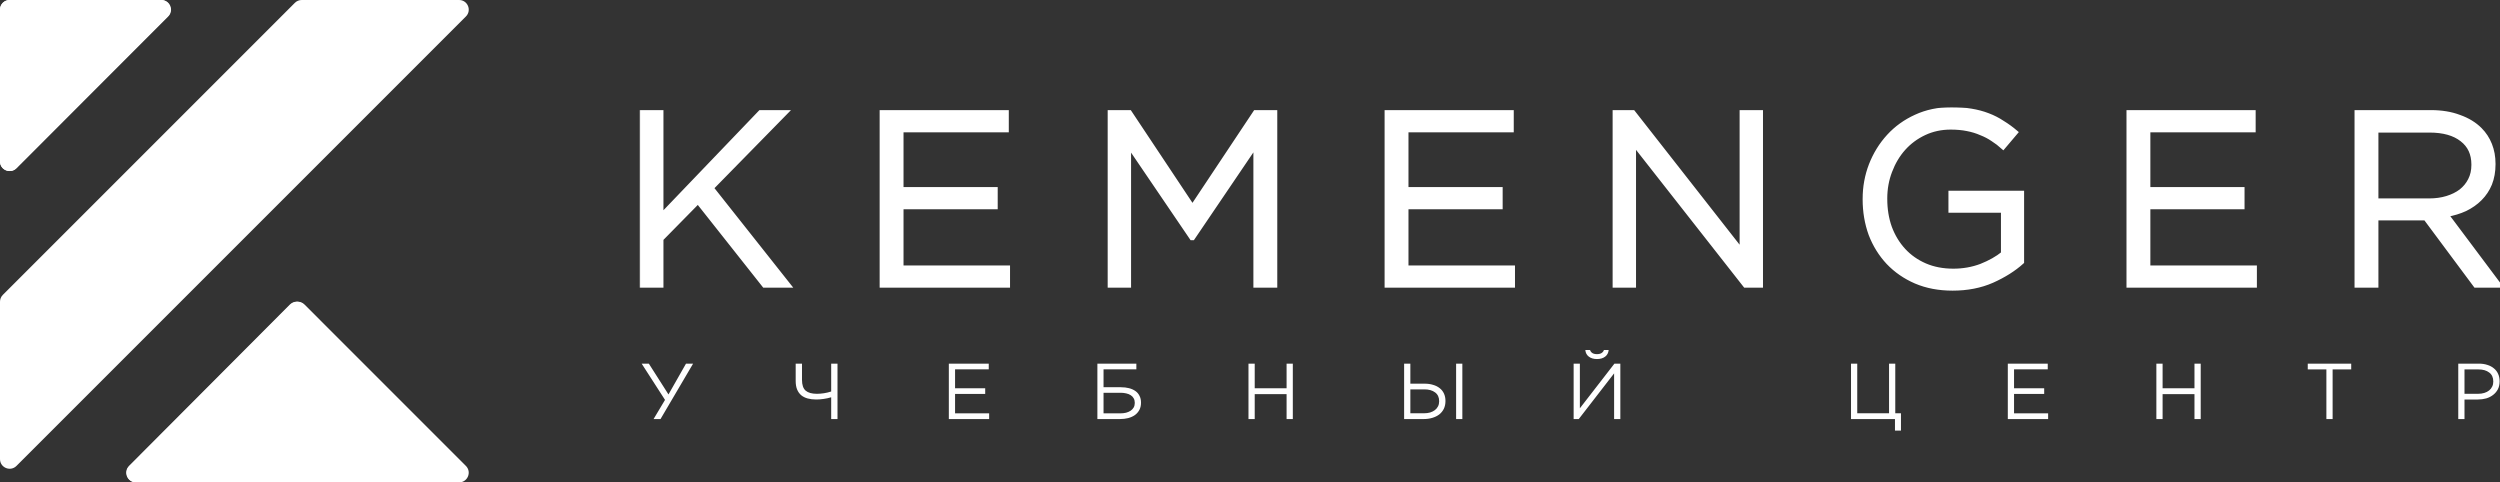
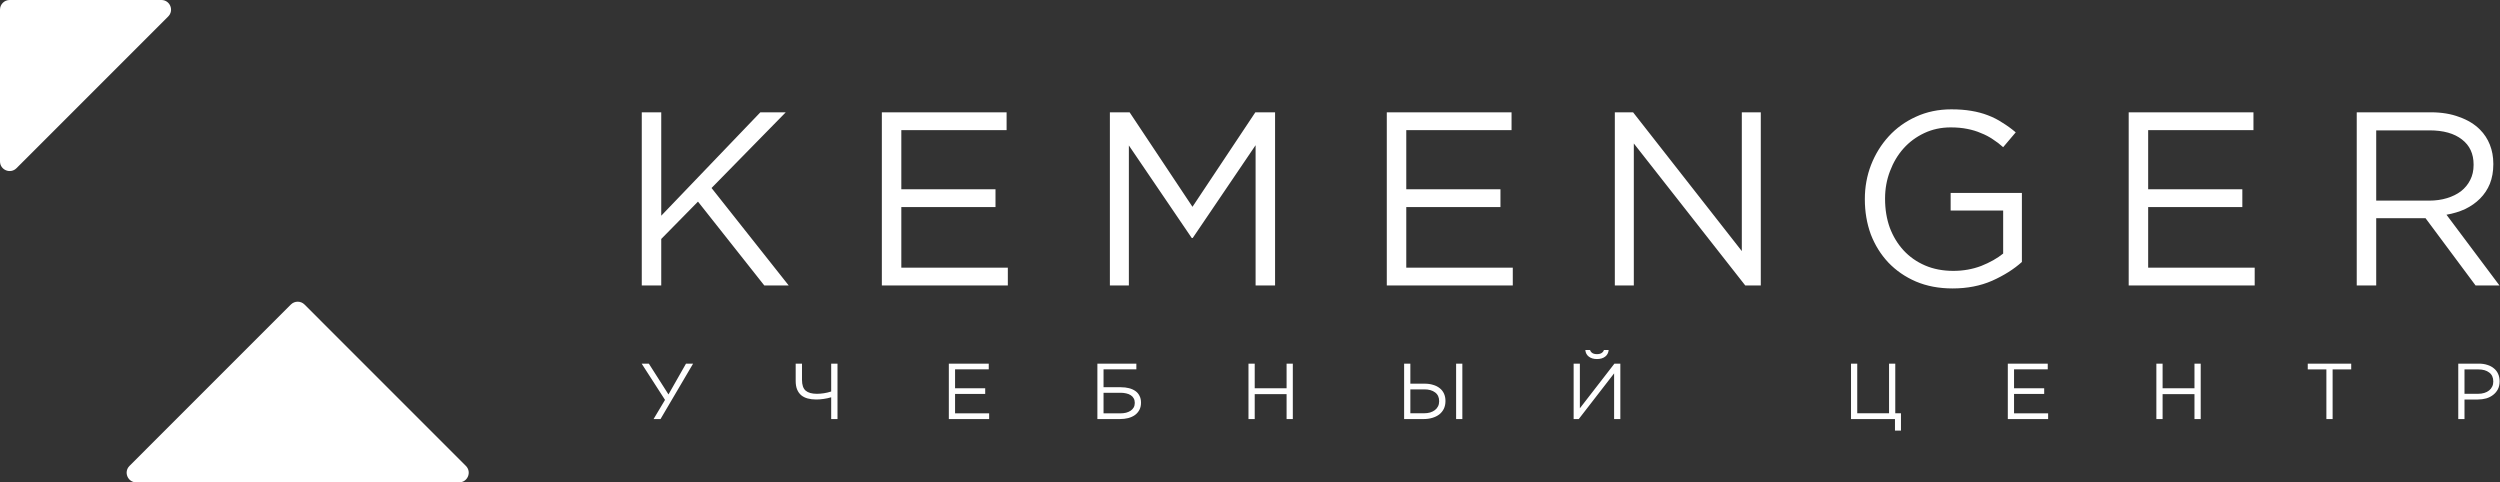
<svg xmlns="http://www.w3.org/2000/svg" width="1135" height="219" viewBox="0 0 1135 219" fill="none">
  <rect x="0" y="0" width="1135" height="219" fill="#333333" stroke="none" />
  <g clip-path="url(#clip0_862_391)">
    <mask id="path-1-outside-1_862_391" maskUnits="userSpaceOnUse" x="290.363" y="48.641" width="847" height="84" fill="black">
-       <rect fill="white" x="290.363" y="48.641" width="847" height="84" />
-       <path d="M291.363 50.988H300.206V97.933L345.203 50.988H356.732L323.04 85.354L358.075 129.603H346.994L316.884 91.532L300.206 108.49V129.603H291.363V50.988ZM400.358 50.988H456.996V59.075H409.201V85.916H451.959V94.002H409.201V121.518H457.556V129.603H400.358V50.988ZM503.887 50.988H512.842L541.385 93.89L569.928 50.988H578.882V129.603H570.039V65.925L541.497 108.041H541.049L512.506 66.037V129.603H503.887V50.988ZM629.606 50.988H686.244V59.075H638.449V85.916H681.207V94.002H638.449V121.518H686.804V129.603H629.606V50.988ZM733.132 50.988H741.419L790.784 113.993V50.988H799.399V129.603H792.349L741.754 65.139V129.603H733.132V50.988ZM886.488 130.952C880.297 130.952 874.738 129.903 869.812 127.807C864.959 125.71 860.776 122.828 857.276 119.159C853.842 115.49 851.194 111.223 849.324 106.356C847.534 101.414 846.639 96.136 846.639 90.521V90.296C846.639 84.906 847.571 79.776 849.441 74.91C851.376 69.968 854.061 65.626 857.495 61.882C860.929 58.139 865.032 55.181 869.812 53.01C874.658 50.764 880.035 49.641 885.928 49.641C889.209 49.641 892.199 49.865 894.884 50.315C897.649 50.764 900.181 51.438 902.495 52.336C904.881 53.234 907.085 54.358 909.101 55.705C911.189 56.978 913.204 58.438 915.14 60.085L909.435 66.824C907.944 65.476 906.38 64.278 904.735 63.23C903.091 62.107 901.301 61.171 899.359 60.422C897.496 59.599 895.408 58.962 893.094 58.513C890.854 58.064 888.358 57.839 885.593 57.839C881.264 57.839 877.277 58.7 873.617 60.422C869.958 62.144 866.822 64.465 864.21 67.385C861.605 70.305 859.546 73.75 858.055 77.718C856.563 81.611 855.821 85.729 855.821 90.072V90.296C855.821 95.013 856.527 99.356 857.946 103.323C859.437 107.292 861.525 110.736 864.21 113.656C866.902 116.576 870.147 118.859 873.952 120.507C877.757 122.154 882.05 122.978 886.823 122.978C891.305 122.978 895.517 122.229 899.475 120.732C903.426 119.159 906.751 117.287 909.435 115.116V95.574H885.593V87.601H917.941V118.934C914.281 122.229 909.77 125.074 904.401 127.47C899.104 129.791 893.131 130.952 886.488 130.952ZM966.426 50.988H1023.07V59.075H975.265V85.916H1018.02V94.002H975.265V121.518H1023.63V129.603H966.426V50.988ZM1069.96 50.988H1103.64C1108.5 50.988 1112.79 51.7 1116.52 53.122C1120.33 54.47 1123.46 56.379 1125.92 58.85C1127.86 60.797 1129.36 63.08 1130.4 65.701C1131.44 68.321 1131.97 71.204 1131.97 74.348V74.573C1131.97 77.868 1131.44 80.825 1130.4 83.445C1129.36 85.991 1127.86 88.237 1125.92 90.183C1124.06 92.056 1121.82 93.627 1119.21 94.901C1116.59 96.099 1113.76 96.959 1110.7 97.483L1134.76 129.603H1123.91L1101.19 99.056H1078.8V129.603H1069.96V50.988ZM1102.87 91.082C1105.78 91.082 1108.46 90.707 1110.92 89.959C1113.39 89.21 1115.51 88.162 1117.3 86.814C1119.09 85.392 1120.48 83.707 1121.45 81.761C1122.5 79.739 1123.01 77.456 1123.01 74.91V74.686C1123.01 69.819 1121.26 66.037 1117.75 63.342C1114.24 60.572 1109.32 59.187 1102.97 59.187H1078.8V91.082H1102.87Z" />
-     </mask>
+       </mask>
    <path d="M291.363 50.988H300.206V97.933L345.203 50.988H356.732L323.04 85.354L358.075 129.603H346.994L316.884 91.532L300.206 108.49V129.603H291.363V50.988ZM400.358 50.988H456.996V59.075H409.201V85.916H451.959V94.002H409.201V121.518H457.556V129.603H400.358V50.988ZM503.887 50.988H512.842L541.385 93.89L569.928 50.988H578.882V129.603H570.039V65.925L541.497 108.041H541.049L512.506 66.037V129.603H503.887V50.988ZM629.606 50.988H686.244V59.075H638.449V85.916H681.207V94.002H638.449V121.518H686.804V129.603H629.606V50.988ZM733.132 50.988H741.419L790.784 113.993V50.988H799.399V129.603H792.349L741.754 65.139V129.603H733.132V50.988ZM886.488 130.952C880.297 130.952 874.738 129.903 869.812 127.807C864.959 125.71 860.776 122.828 857.276 119.159C853.842 115.49 851.194 111.223 849.324 106.356C847.534 101.414 846.639 96.136 846.639 90.521V90.296C846.639 84.906 847.571 79.776 849.441 74.91C851.376 69.968 854.061 65.626 857.495 61.882C860.929 58.139 865.032 55.181 869.812 53.01C874.658 50.764 880.035 49.641 885.928 49.641C889.209 49.641 892.199 49.865 894.884 50.315C897.649 50.764 900.181 51.438 902.495 52.336C904.881 53.234 907.085 54.358 909.101 55.705C911.189 56.978 913.204 58.438 915.14 60.085L909.435 66.824C907.944 65.476 906.38 64.278 904.735 63.23C903.091 62.107 901.301 61.171 899.359 60.422C897.496 59.599 895.408 58.962 893.094 58.513C890.854 58.064 888.358 57.839 885.593 57.839C881.264 57.839 877.277 58.7 873.617 60.422C869.958 62.144 866.822 64.465 864.21 67.385C861.605 70.305 859.546 73.75 858.055 77.718C856.563 81.611 855.821 85.729 855.821 90.072V90.296C855.821 95.013 856.527 99.356 857.946 103.323C859.437 107.292 861.525 110.736 864.21 113.656C866.902 116.576 870.147 118.859 873.952 120.507C877.757 122.154 882.05 122.978 886.823 122.978C891.305 122.978 895.517 122.229 899.475 120.732C903.426 119.159 906.751 117.287 909.435 115.116V95.574H885.593V87.601H917.941V118.934C914.281 122.229 909.77 125.074 904.401 127.47C899.104 129.791 893.131 130.952 886.488 130.952ZM966.426 50.988H1023.07V59.075H975.265V85.916H1018.02V94.002H975.265V121.518H1023.63V129.603H966.426V50.988ZM1069.96 50.988H1103.64C1108.5 50.988 1112.79 51.7 1116.52 53.122C1120.33 54.47 1123.46 56.379 1125.92 58.85C1127.86 60.797 1129.36 63.08 1130.4 65.701C1131.44 68.321 1131.97 71.204 1131.97 74.348V74.573C1131.97 77.868 1131.44 80.825 1130.4 83.445C1129.36 85.991 1127.86 88.237 1125.92 90.183C1124.06 92.056 1121.82 93.627 1119.21 94.901C1116.59 96.099 1113.76 96.959 1110.7 97.483L1134.76 129.603H1123.91L1101.19 99.056H1078.8V129.603H1069.96V50.988ZM1102.87 91.082C1105.78 91.082 1108.46 90.707 1110.92 89.959C1113.39 89.21 1115.51 88.162 1117.3 86.814C1119.09 85.392 1120.48 83.707 1121.45 81.761C1122.5 79.739 1123.01 77.456 1123.01 74.91V74.686C1123.01 69.819 1121.26 66.037 1117.75 63.342C1114.24 60.572 1109.32 59.187 1102.97 59.187H1078.8V91.082H1102.87Z" fill="white" />
    <path d="M291.363 50.988H300.206V97.933L345.203 50.988H356.732L323.04 85.354L358.075 129.603H346.994L316.884 91.532L300.206 108.49V129.603H291.363V50.988ZM400.358 50.988H456.996V59.075H409.201V85.916H451.959V94.002H409.201V121.518H457.556V129.603H400.358V50.988ZM503.887 50.988H512.842L541.385 93.89L569.928 50.988H578.882V129.603H570.039V65.925L541.497 108.041H541.049L512.506 66.037V129.603H503.887V50.988ZM629.606 50.988H686.244V59.075H638.449V85.916H681.207V94.002H638.449V121.518H686.804V129.603H629.606V50.988ZM733.132 50.988H741.419L790.784 113.993V50.988H799.399V129.603H792.349L741.754 65.139V129.603H733.132V50.988ZM886.488 130.952C880.297 130.952 874.738 129.903 869.812 127.807C864.959 125.71 860.776 122.828 857.276 119.159C853.842 115.49 851.194 111.223 849.324 106.356C847.534 101.414 846.639 96.136 846.639 90.521V90.296C846.639 84.906 847.571 79.776 849.441 74.91C851.376 69.968 854.061 65.626 857.495 61.882C860.929 58.139 865.032 55.181 869.812 53.01C874.658 50.764 880.035 49.641 885.928 49.641C889.209 49.641 892.199 49.865 894.884 50.315C897.649 50.764 900.181 51.438 902.495 52.336C904.881 53.234 907.085 54.358 909.101 55.705C911.189 56.978 913.204 58.438 915.14 60.085L909.435 66.824C907.944 65.476 906.38 64.278 904.735 63.23C903.091 62.107 901.301 61.171 899.359 60.422C897.496 59.599 895.408 58.962 893.094 58.513C890.854 58.064 888.358 57.839 885.593 57.839C881.264 57.839 877.277 58.7 873.617 60.422C869.958 62.144 866.822 64.465 864.21 67.385C861.605 70.305 859.546 73.75 858.055 77.718C856.563 81.611 855.821 85.729 855.821 90.072V90.296C855.821 95.013 856.527 99.356 857.946 103.323C859.437 107.292 861.525 110.736 864.21 113.656C866.902 116.576 870.147 118.859 873.952 120.507C877.757 122.154 882.05 122.978 886.823 122.978C891.305 122.978 895.517 122.229 899.475 120.732C903.426 119.159 906.751 117.287 909.435 115.116V95.574H885.593V87.601H917.941V118.934C914.281 122.229 909.77 125.074 904.401 127.47C899.104 129.791 893.131 130.952 886.488 130.952ZM966.426 50.988H1023.07V59.075H975.265V85.916H1018.02V94.002H975.265V121.518H1023.63V129.603H966.426V50.988ZM1069.96 50.988H1103.64C1108.5 50.988 1112.79 51.7 1116.52 53.122C1120.33 54.47 1123.46 56.379 1125.92 58.85C1127.86 60.797 1129.36 63.08 1130.4 65.701C1131.44 68.321 1131.97 71.204 1131.97 74.348V74.573C1131.97 77.868 1131.44 80.825 1130.4 83.445C1129.36 85.991 1127.86 88.237 1125.92 90.183C1124.06 92.056 1121.82 93.627 1119.21 94.901C1116.59 96.099 1113.76 96.959 1110.7 97.483L1134.76 129.603H1123.91L1101.19 99.056H1078.8V129.603H1069.96V50.988ZM1102.87 91.082C1105.78 91.082 1108.46 90.707 1110.92 89.959C1113.39 89.21 1115.51 88.162 1117.3 86.814C1119.09 85.392 1120.48 83.707 1121.45 81.761C1122.5 79.739 1123.01 77.456 1123.01 74.91V74.686C1123.01 69.819 1121.26 66.037 1117.75 63.342C1114.24 60.572 1109.32 59.187 1102.97 59.187H1078.8V91.082H1102.87Z" stroke="white" stroke-width="2" mask="url(#path-1-outside-1_862_391)" />
    <path d="M296.722 190.249L301.917 181.552L291.314 165.093H294.574L303.492 179.072L311.444 165.093H314.668L299.875 190.249H296.722ZM377.358 180.367C376.26 180.702 375.101 180.953 373.884 181.121C372.69 181.289 371.603 181.373 370.625 181.373C369.167 181.373 367.854 181.217 366.684 180.905C365.538 180.594 364.559 180.103 363.747 179.432C362.935 178.737 362.315 177.863 361.885 176.809C361.455 175.754 361.24 174.473 361.24 172.963V165.093H364.106V172.46C364.106 174.736 364.654 176.365 365.753 177.347C366.875 178.306 368.583 178.785 370.875 178.785C371.854 178.785 372.905 178.701 374.027 178.534C375.149 178.366 376.26 178.102 377.358 177.743V165.093H380.224V190.249H377.358V180.367ZM430.769 165.093H448.893V167.68H433.598V176.269H447.281V178.857H433.598V187.662H449.072V190.249H430.769V165.093ZM498.213 165.093H515.907V167.68H501.006V175.802H508.886C510.247 175.802 511.478 175.946 512.575 176.233C513.698 176.521 514.665 176.952 515.477 177.528C516.289 178.102 516.91 178.833 517.34 179.72C517.793 180.582 518.02 181.6 518.02 182.774V182.846C518.02 184.092 517.77 185.182 517.268 186.117C516.766 187.051 516.086 187.829 515.226 188.453C514.367 189.051 513.352 189.507 512.182 189.819C511.035 190.105 509.806 190.249 508.492 190.249H498.213V165.093ZM508.6 187.662C509.555 187.662 510.426 187.567 511.214 187.375C512.026 187.158 512.719 186.859 513.292 186.476C513.889 186.069 514.354 185.577 514.689 185.003C515.023 184.403 515.19 183.721 515.19 182.954V182.882C515.19 182.092 515.023 181.408 514.689 180.834C514.378 180.259 513.937 179.791 513.363 179.432C512.791 179.049 512.11 178.773 511.322 178.605C510.534 178.414 509.674 178.318 508.743 178.318H501.006V187.662H508.6ZM566.81 165.093H569.64V176.269H584.11V165.093H586.941V190.249H584.11V178.929H569.64V190.249H566.81V165.093ZM637.471 165.093H640.302V174.185H646.784C648.193 174.185 649.471 174.365 650.617 174.724C651.788 175.059 652.79 175.562 653.626 176.233C654.462 176.88 655.107 177.695 655.56 178.677C656.014 179.66 656.24 180.774 656.24 182.019V182.092C656.24 183.409 655.99 184.583 655.489 185.613C654.987 186.62 654.295 187.47 653.411 188.165C652.528 188.836 651.477 189.351 650.259 189.711C649.065 190.07 647.776 190.249 646.391 190.249H637.471V165.093ZM646.498 187.626C647.525 187.626 648.456 187.506 649.292 187.267C650.128 187.003 650.844 186.644 651.441 186.188C652.062 185.709 652.54 185.134 652.874 184.463C653.208 183.792 653.375 183.038 653.375 182.2V182.127C653.375 180.378 652.755 179.049 651.513 178.138C650.295 177.228 648.683 176.773 646.677 176.773H640.302V187.626H646.498ZM661.076 165.093H663.906V190.249H661.076V165.093ZM725.032 163.008C723.528 163.008 722.297 162.649 721.343 161.93C720.387 161.211 719.851 160.205 719.73 158.911H721.88C722.071 159.486 722.417 159.941 722.919 160.277C723.444 160.612 724.148 160.78 725.032 160.78C725.915 160.78 726.608 160.612 727.109 160.277C727.631 159.941 727.995 159.486 728.184 158.911H730.33C730.214 160.205 729.676 161.211 728.722 161.93C727.769 162.649 726.536 163.008 725.032 163.008ZM732.804 190.249V169.513L716.758 190.249H714.429V165.093H717.259V185.362L732.95 165.093H735.634V190.249H732.804ZM860.317 190.249H840.36V165.093H843.19V187.626H857.625V165.093H860.455V187.626H863.038V195.497H860.317V190.249ZM911.545 165.093H929.676V167.68H914.375V176.269H928.06V178.857H914.375V187.662H929.85V190.249H911.545V165.093ZM978.99 165.093H981.82V176.269H996.291V165.093H999.122V190.249H996.291V178.929H981.82V190.249H978.99V165.093ZM1056.18 167.716H1047.72V165.093H1067.45V167.716H1059.01V190.249H1056.18V167.716ZM1116.05 165.093H1125.43C1126.84 165.093 1128.12 165.284 1129.27 165.667C1130.43 166.027 1131.42 166.554 1132.24 167.249C1133.07 167.919 1133.71 168.746 1134.14 169.728C1134.59 170.711 1134.82 171.825 1134.82 173.071V173.142C1134.82 174.508 1134.56 175.706 1134.03 176.737C1133.5 177.743 1132.78 178.593 1131.88 179.288C1130.99 179.983 1129.96 180.51 1128.77 180.87C1127.57 181.205 1126.3 181.373 1124.97 181.373H1118.88V190.249H1116.05V165.093ZM1125.08 178.785C1126.1 178.785 1127.03 178.653 1127.87 178.39C1128.73 178.126 1129.46 177.755 1130.05 177.276C1130.67 176.773 1131.14 176.185 1131.45 175.515C1131.79 174.844 1131.95 174.089 1131.95 173.251V173.179C1131.95 171.382 1131.33 170.028 1130.09 169.118C1128.88 168.184 1127.25 167.716 1125.22 167.716H1118.88V178.785H1125.08Z" fill="white" />
-     <path d="M0 4.38C0 1.961 1.954 0 4.365 0H73.026C76.915 0 78.862 4.718 76.112 7.477L7.452 76.367C4.702 79.126 0 77.172 0 73.27V4.38Z" fill="white" />
-     <path d="M131.617 138.253C133.323 136.543 136.086 136.543 137.791 138.253L210.807 211.523C213.557 214.282 211.61 219 207.72 219H61.68C57.79 219 55.843 214.282 58.593 211.523L131.617 138.253Z" fill="white" />
  </g>
  <g clip-path="url(#clip1_862_391)">
    <path d="M0 4.38C0 1.961 1.961 0 4.38 0H73.27C77.172 0 79.126 4.718 76.367 7.477L7.477 76.367C4.718 79.126 0 77.172 0 73.27V4.38Z" fill="white" />
    <path d="M132.058 138.253C133.77 136.543 136.542 136.543 138.253 138.253L211.514 211.523C214.273 214.283 212.318 219 208.416 219H61.886C57.984 219 56.03 214.283 58.789 211.523L132.058 138.253Z" fill="white" />
-     <path d="M133.873 1.283C134.695 0.461 135.808 0 136.97 0H208.426C212.328 0 214.282 4.718 211.523 7.477L7.477 211.523C4.718 214.282 0 212.328 0 208.426V136.97C0 135.808 0.461 134.695 1.283 133.873L133.873 1.283Z" fill="white" />
  </g>
  <defs>
    <clipPath id="clip0_862_391">
      <rect width="1135" height="219" fill="white" />
    </clipPath>
    <clipPath id="clip1_862_391">
      <rect width="219" height="219" fill="white" />
    </clipPath>
  </defs>
</svg>